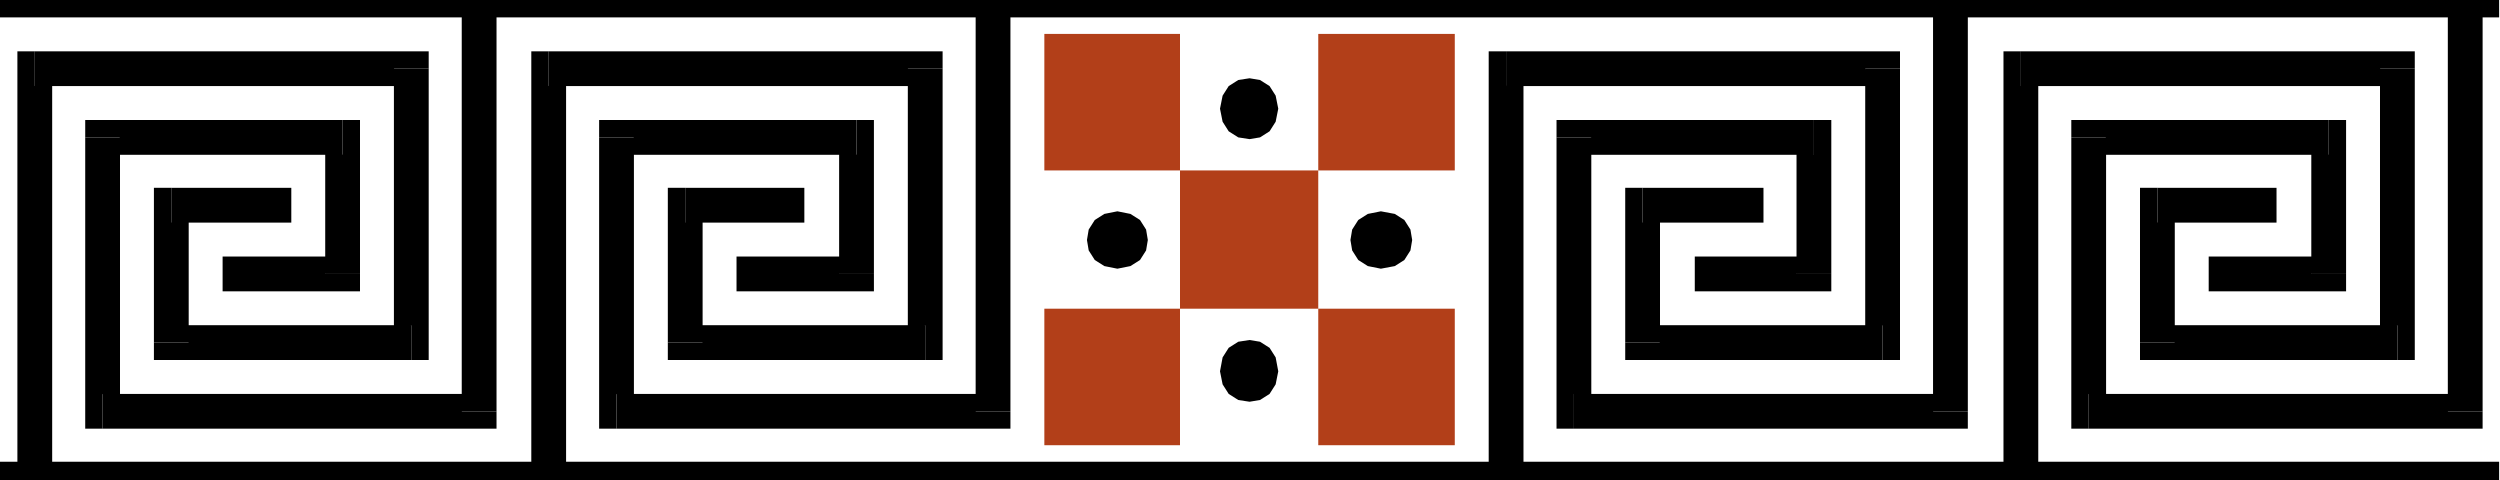
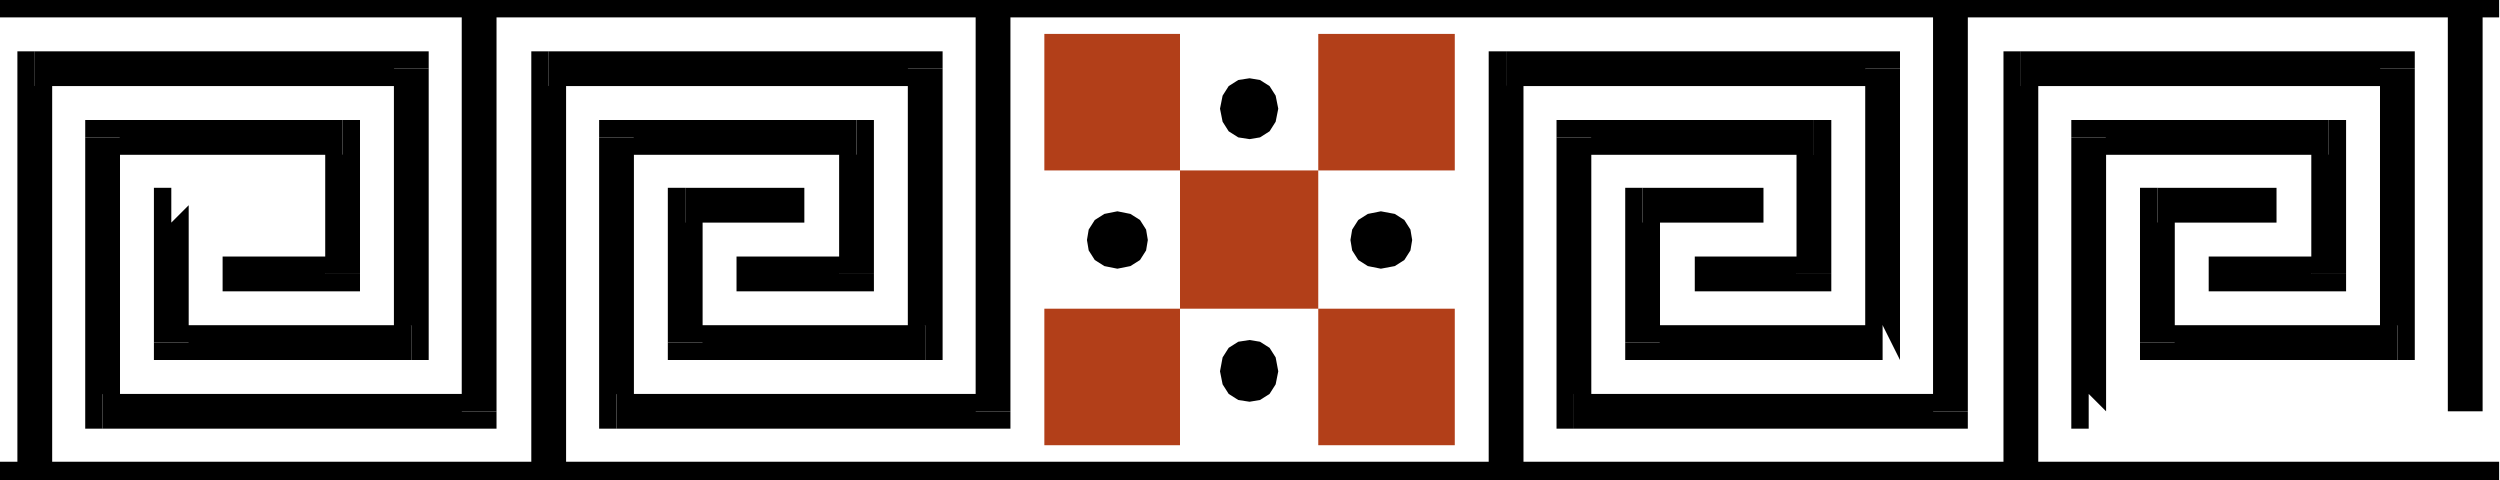
<svg xmlns="http://www.w3.org/2000/svg" xmlns:ns1="http://sodipodi.sourceforge.net/DTD/sodipodi-0.dtd" xmlns:ns2="http://www.inkscape.org/namespaces/inkscape" version="1.0" width="73.025mm" height="14.021mm" id="svg109" ns1:docname="BBL00108.WMF">
  <ns1:namedview pagecolor="#ffffff" bordercolor="#666666" borderopacity="1" objecttolerance="10" gridtolerance="10" guidetolerance="10" ns2:pageopacity="0" ns2:pageshadow="2" ns2:window-width="640" ns2:window-height="480" id="namedview111" />
  <defs id="defs3">
    <pattern id="WMFhbasepattern" patternUnits="userSpaceOnUse" width="6" height="6" x="0" y="0" />
  </defs>
  <path style="fill:#000000;fill-rule:evenodd;fill-opacity:1;stroke:none;" d="  M 152.448,23.328   L 153.984,23.616   L 155.04,24.288   L 155.712,25.344   L 155.904,26.496   L 155.712,27.648   L 155.04,28.704   L 153.984,29.376   L 152.448,29.664   L 151.008,29.376   L 149.952,28.704   L 149.28,27.648   L 149.088,26.496   L 149.28,25.344   L 149.952,24.288   L 151.008,23.616   L 152.448,23.328  z    M 141.12,40.992   L 140.832,42.432   L 140.16,43.488   L 139.104,44.16   L 137.952,44.352   L 136.704,44.16   L 135.648,43.488   L 134.976,42.432   L 134.688,40.992   L 134.976,39.456   L 135.648,38.4   L 136.704,37.728   L 137.952,37.536   L 139.104,37.728   L 140.16,38.4   L 140.832,39.456   L 141.12,40.992  z    M 123.36,23.328   L 124.8,23.616   L 125.856,24.288   L 126.528,25.344   L 126.72,26.496   L 126.528,27.648   L 125.856,28.704   L 124.8,29.376   L 123.36,29.664   L 121.92,29.376   L 120.864,28.704   L 120.192,27.648   L 120,26.496   L 120.192,25.344   L 120.864,24.288   L 121.92,23.616   L 123.36,23.328  z    M 141.12,12   L 140.832,13.44   L 140.16,14.496   L 139.104,15.168   L 137.952,15.36   L 136.704,15.168   L 135.648,14.496   L 134.976,13.44   L 134.688,12   L 134.976,10.56   L 135.648,9.504   L 136.704,8.832   L 137.952,8.64   L 139.104,8.832   L 140.16,9.504   L 140.832,10.56   L 141.12,12  z   " id="path5" />
  <path style="fill:#b23f19;fill-rule:evenodd;fill-opacity:1;stroke:none;" d="  M 115.296,3.744   L 130.272,3.744   L 130.272,49.152   L 115.296,49.152   L 115.296,34.08   L 160.608,34.08   L 160.608,49.152   L 145.536,49.152   L 145.536,3.744   L 160.608,3.744   L 160.608,18.816   L 115.296,18.816   L 115.296,3.744  z " id="path7" />
  <path style="fill:#000000;fill-rule:nonzero;fill-opacity:1;stroke:none;" d="  M 275.904,0   L 275.904,-1.92   L 0,-1.92   L 0,1.92   L 275.904,1.92   L 275.904,0  z " id="path9" />
  <path style="fill:#000000;fill-rule:nonzero;fill-opacity:1;stroke:none;" d="  M 275.904,52.896   L 275.904,50.976   L 0,50.976   L 0,54.816   L 275.904,54.816   L 275.904,52.896  z " id="path11" />
  <path style="fill:#000000;fill-rule:nonzero;fill-opacity:1;stroke:none;" d="  M 35.904,30.24   L 37.824,28.32   L 24.576,28.32   L 24.576,32.16   L 37.824,32.16   L 39.744,30.24   L 37.824,32.16   L 39.744,32.16   L 39.744,30.24  z " id="path13" />
  <path style="fill:#000000;fill-rule:nonzero;fill-opacity:1;stroke:none;" d="  M 37.824,17.088   L 35.904,15.168   L 35.904,30.24   L 39.744,30.24   L 39.744,15.168   L 37.824,13.248   L 39.744,15.168   L 39.744,13.248   L 37.824,13.248  z " id="path15" />
  <path style="fill:#000000;fill-rule:nonzero;fill-opacity:1;stroke:none;" d="  M 13.248,15.168   L 11.328,17.088   L 37.824,17.088   L 37.824,13.248   L 11.328,13.248   L 9.408,15.168   L 11.328,13.248   L 9.408,13.248   L 9.408,15.168  z " id="path17" />
  <path style="fill:#000000;fill-rule:nonzero;fill-opacity:1;stroke:none;" d="  M 11.328,43.488   L 13.248,45.408   L 13.248,15.168   L 9.408,15.168   L 9.408,45.408   L 11.328,47.328   L 9.408,45.408   L 9.408,47.328   L 11.328,47.328  z " id="path19" />
  <path style="fill:#000000;fill-rule:nonzero;fill-opacity:1;stroke:none;" d="  M 50.976,45.408   L 52.896,43.488   L 11.328,43.488   L 11.328,47.328   L 52.896,47.328   L 54.816,45.408   L 52.896,47.328   L 54.816,47.328   L 54.816,45.408  z " id="path21" />
  <path style="fill:#000000;fill-rule:nonzero;fill-opacity:1;stroke:none;" d="  M 52.896,0   L 50.976,0   L 50.976,45.408   L 54.816,45.408   L 54.816,0   L 52.896,0  z " id="path23" />
  <path style="fill:#000000;fill-rule:nonzero;fill-opacity:1;stroke:none;" d="  M 92.64,30.24   L 94.56,28.32   L 81.312,28.32   L 81.312,32.16   L 94.56,32.16   L 96.48,30.24   L 94.56,32.16   L 96.48,32.16   L 96.48,30.24  z " id="path25" />
  <path style="fill:#000000;fill-rule:nonzero;fill-opacity:1;stroke:none;" d="  M 94.56,17.088   L 92.64,15.168   L 92.64,30.24   L 96.48,30.24   L 96.48,15.168   L 94.56,13.248   L 96.48,15.168   L 96.48,13.248   L 94.56,13.248  z " id="path27" />
  <path style="fill:#000000;fill-rule:nonzero;fill-opacity:1;stroke:none;" d="  M 69.984,15.168   L 68.064,17.088   L 94.56,17.088   L 94.56,13.248   L 68.064,13.248   L 66.144,15.168   L 68.064,13.248   L 66.144,13.248   L 66.144,15.168  z " id="path29" />
  <path style="fill:#000000;fill-rule:nonzero;fill-opacity:1;stroke:none;" d="  M 68.064,43.488   L 69.984,45.408   L 69.984,15.168   L 66.144,15.168   L 66.144,45.408   L 68.064,47.328   L 66.144,45.408   L 66.144,47.328   L 68.064,47.328  z " id="path31" />
  <path style="fill:#000000;fill-rule:nonzero;fill-opacity:1;stroke:none;" d="  M 107.712,45.408   L 109.632,43.488   L 68.064,43.488   L 68.064,47.328   L 109.632,47.328   L 111.552,45.408   L 109.632,47.328   L 111.552,47.328   L 111.552,45.408  z " id="path33" />
  <path style="fill:#000000;fill-rule:nonzero;fill-opacity:1;stroke:none;" d="  M 109.632,0   L 107.712,0   L 107.712,45.408   L 111.552,45.408   L 111.552,0   L 109.632,0  z " id="path35" />
  <path style="fill:#000000;fill-rule:nonzero;fill-opacity:1;stroke:none;" d="  M 255.168,30.24   L 257.088,28.32   L 243.84,28.32   L 243.84,32.16   L 257.088,32.16   L 259.008,30.24   L 257.088,32.16   L 259.008,32.16   L 259.008,30.24  z " id="path37" />
  <path style="fill:#000000;fill-rule:nonzero;fill-opacity:1;stroke:none;" d="  M 257.088,17.088   L 255.168,15.168   L 255.168,30.24   L 259.008,30.24   L 259.008,15.168   L 257.088,13.248   L 259.008,15.168   L 259.008,13.248   L 257.088,13.248  z " id="path39" />
  <path style="fill:#000000;fill-rule:nonzero;fill-opacity:1;stroke:none;" d="  M 232.512,15.168   L 230.592,17.088   L 257.088,17.088   L 257.088,13.248   L 230.592,13.248   L 228.672,15.168   L 230.592,13.248   L 228.672,13.248   L 228.672,15.168  z " id="path41" />
  <path style="fill:#000000;fill-rule:nonzero;fill-opacity:1;stroke:none;" d="  M 230.592,43.488   L 232.512,45.408   L 232.512,15.168   L 228.672,15.168   L 228.672,45.408   L 230.592,47.328   L 228.672,45.408   L 228.672,47.328   L 230.592,47.328  z " id="path43" />
-   <path style="fill:#000000;fill-rule:nonzero;fill-opacity:1;stroke:none;" d="  M 270.24,45.408   L 272.16,43.488   L 230.592,43.488   L 230.592,47.328   L 272.16,47.328   L 274.08,45.408   L 272.16,47.328   L 274.08,47.328   L 274.08,45.408  z " id="path45" />
  <path style="fill:#000000;fill-rule:nonzero;fill-opacity:1;stroke:none;" d="  M 272.16,0   L 270.24,0   L 270.24,45.408   L 274.08,45.408   L 274.08,0   L 272.16,0  z " id="path47" />
  <path style="fill:#000000;fill-rule:nonzero;fill-opacity:1;stroke:none;" d="  M 198.336,30.24   L 200.256,28.32   L 187.104,28.32   L 187.104,32.16   L 200.256,32.16   L 202.176,30.24   L 200.256,32.16   L 202.176,32.16   L 202.176,30.24  z " id="path49" />
  <path style="fill:#000000;fill-rule:nonzero;fill-opacity:1;stroke:none;" d="  M 200.256,17.088   L 198.336,15.168   L 198.336,30.24   L 202.176,30.24   L 202.176,15.168   L 200.256,13.248   L 202.176,15.168   L 202.176,13.248   L 200.256,13.248  z " id="path51" />
  <path style="fill:#000000;fill-rule:nonzero;fill-opacity:1;stroke:none;" d="  M 175.68,15.168   L 173.76,17.088   L 200.256,17.088   L 200.256,13.248   L 173.76,13.248   L 171.84,15.168   L 173.76,13.248   L 171.84,13.248   L 171.84,15.168  z " id="path53" />
  <path style="fill:#000000;fill-rule:nonzero;fill-opacity:1;stroke:none;" d="  M 173.76,43.488   L 175.68,45.408   L 175.68,15.168   L 171.84,15.168   L 171.84,45.408   L 173.76,47.328   L 171.84,45.408   L 171.84,47.328   L 173.76,47.328  z " id="path55" />
  <path style="fill:#000000;fill-rule:nonzero;fill-opacity:1;stroke:none;" d="  M 213.408,45.408   L 215.328,43.488   L 173.76,43.488   L 173.76,47.328   L 215.328,47.328   L 217.248,45.408   L 215.328,47.328   L 217.248,47.328   L 217.248,45.408  z " id="path57" />
  <path style="fill:#000000;fill-rule:nonzero;fill-opacity:1;stroke:none;" d="  M 215.328,0   L 213.408,0   L 213.408,45.408   L 217.248,45.408   L 217.248,0   L 215.328,0  z " id="path59" />
  <path style="fill:#000000;fill-rule:nonzero;fill-opacity:1;stroke:none;" d="  M 3.84,5.664   L 1.92,7.584   L 1.92,52.896   L 5.76,52.896   L 5.76,7.584   L 3.84,9.504   L 3.84,5.664   L 1.92,5.664   L 1.92,7.584  z " id="path61" />
  <path style="fill:#000000;fill-rule:nonzero;fill-opacity:1;stroke:none;" d="  M 47.328,7.584   L 45.408,5.664   L 3.84,5.664   L 3.84,9.504   L 45.408,9.504   L 43.488,7.584   L 47.328,7.584   L 47.328,5.664   L 45.408,5.664  z " id="path63" />
  <path style="fill:#000000;fill-rule:nonzero;fill-opacity:1;stroke:none;" d="  M 45.408,39.744   L 47.328,37.824   L 47.328,7.584   L 43.488,7.584   L 43.488,37.824   L 45.408,35.904   L 45.408,39.744   L 47.328,39.744   L 47.328,37.824  z " id="path65" />
  <path style="fill:#000000;fill-rule:nonzero;fill-opacity:1;stroke:none;" d="  M 16.992,37.824   L 18.912,39.744   L 45.408,39.744   L 45.408,35.904   L 18.912,35.904   L 20.832,37.824   L 16.992,37.824   L 16.992,39.744   L 18.912,39.744  z " id="path67" />
  <path style="fill:#000000;fill-rule:nonzero;fill-opacity:1;stroke:none;" d="  M 18.912,20.736   L 16.992,22.656   L 16.992,37.824   L 20.832,37.824   L 20.832,22.656   L 18.912,24.576   L 18.912,20.736   L 16.992,20.736   L 16.992,22.656  z " id="path69" />
-   <path style="fill:#000000;fill-rule:nonzero;fill-opacity:1;stroke:none;" d="  M 32.16,22.656   L 32.16,20.736   L 18.912,20.736   L 18.912,24.576   L 32.16,24.576   L 32.16,22.656  z " id="path71" />
  <path style="fill:#000000;fill-rule:nonzero;fill-opacity:1;stroke:none;" d="  M 60.576,5.664   L 58.656,7.584   L 58.656,52.896   L 62.496,52.896   L 62.496,7.584   L 60.576,9.504   L 60.576,5.664   L 58.656,5.664   L 58.656,7.584  z " id="path73" />
  <path style="fill:#000000;fill-rule:nonzero;fill-opacity:1;stroke:none;" d="  M 104.064,7.584   L 102.144,5.664   L 60.576,5.664   L 60.576,9.504   L 102.144,9.504   L 100.224,7.584   L 104.064,7.584   L 104.064,5.664   L 102.144,5.664  z " id="path75" />
  <path style="fill:#000000;fill-rule:nonzero;fill-opacity:1;stroke:none;" d="  M 102.144,39.744   L 104.064,37.824   L 104.064,7.584   L 100.224,7.584   L 100.224,37.824   L 102.144,35.904   L 102.144,39.744   L 104.064,39.744   L 104.064,37.824  z " id="path77" />
  <path style="fill:#000000;fill-rule:nonzero;fill-opacity:1;stroke:none;" d="  M 73.728,37.824   L 75.648,39.744   L 102.144,39.744   L 102.144,35.904   L 75.648,35.904   L 77.568,37.824   L 73.728,37.824   L 73.728,39.744   L 75.648,39.744  z " id="path79" />
  <path style="fill:#000000;fill-rule:nonzero;fill-opacity:1;stroke:none;" d="  M 75.648,20.736   L 73.728,22.656   L 73.728,37.824   L 77.568,37.824   L 77.568,22.656   L 75.648,24.576   L 75.648,20.736   L 73.728,20.736   L 73.728,22.656  z " id="path81" />
  <path style="fill:#000000;fill-rule:nonzero;fill-opacity:1;stroke:none;" d="  M 88.8,22.656   L 88.8,20.736   L 75.648,20.736   L 75.648,24.576   L 88.8,24.576   L 88.8,22.656  z " id="path83" />
  <path style="fill:#000000;fill-rule:nonzero;fill-opacity:1;stroke:none;" d="  M 223.104,5.664   L 221.184,7.584   L 221.184,52.896   L 225.024,52.896   L 225.024,7.584   L 223.104,9.504   L 223.104,5.664   L 221.184,5.664   L 221.184,7.584  z " id="path85" />
  <path style="fill:#000000;fill-rule:nonzero;fill-opacity:1;stroke:none;" d="  M 266.592,7.584   L 264.672,5.664   L 223.104,5.664   L 223.104,9.504   L 264.672,9.504   L 262.752,7.584   L 266.592,7.584   L 266.592,5.664   L 264.672,5.664  z " id="path87" />
  <path style="fill:#000000;fill-rule:nonzero;fill-opacity:1;stroke:none;" d="  M 264.672,39.744   L 266.592,37.824   L 266.592,7.584   L 262.752,7.584   L 262.752,37.824   L 264.672,35.904   L 264.672,39.744   L 266.592,39.744   L 266.592,37.824  z " id="path89" />
  <path style="fill:#000000;fill-rule:nonzero;fill-opacity:1;stroke:none;" d="  M 236.256,37.824   L 238.176,39.744   L 264.672,39.744   L 264.672,35.904   L 238.176,35.904   L 240.096,37.824   L 236.256,37.824   L 236.256,39.744   L 238.176,39.744  z " id="path91" />
  <path style="fill:#000000;fill-rule:nonzero;fill-opacity:1;stroke:none;" d="  M 238.176,20.736   L 236.256,22.656   L 236.256,37.824   L 240.096,37.824   L 240.096,22.656   L 238.176,24.576   L 238.176,20.736   L 236.256,20.736   L 236.256,22.656  z " id="path93" />
  <path style="fill:#000000;fill-rule:nonzero;fill-opacity:1;stroke:none;" d="  M 251.328,22.656   L 251.328,20.736   L 238.176,20.736   L 238.176,24.576   L 251.328,24.576   L 251.328,22.656  z " id="path95" />
  <path style="fill:#000000;fill-rule:nonzero;fill-opacity:1;stroke:none;" d="  M 166.272,5.664   L 164.352,7.584   L 164.352,52.896   L 168.192,52.896   L 168.192,7.584   L 166.272,9.504   L 166.272,5.664   L 164.352,5.664   L 164.352,7.584  z " id="path97" />
  <path style="fill:#000000;fill-rule:nonzero;fill-opacity:1;stroke:none;" d="  M 209.76,7.584   L 207.84,5.664   L 166.272,5.664   L 166.272,9.504   L 207.84,9.504   L 205.92,7.584   L 209.76,7.584   L 209.76,5.664   L 207.84,5.664  z " id="path99" />
-   <path style="fill:#000000;fill-rule:nonzero;fill-opacity:1;stroke:none;" d="  M 207.84,39.744   L 209.76,37.824   L 209.76,7.584   L 205.92,7.584   L 205.92,37.824   L 207.84,35.904   L 207.84,39.744   L 209.76,39.744   L 209.76,37.824  z " id="path101" />
+   <path style="fill:#000000;fill-rule:nonzero;fill-opacity:1;stroke:none;" d="  M 207.84,39.744   L 209.76,37.824   L 209.76,7.584   L 205.92,7.584   L 205.92,37.824   L 207.84,35.904   L 209.76,39.744   L 209.76,37.824  z " id="path101" />
  <path style="fill:#000000;fill-rule:nonzero;fill-opacity:1;stroke:none;" d="  M 179.424,37.824   L 181.344,39.744   L 207.84,39.744   L 207.84,35.904   L 181.344,35.904   L 183.264,37.824   L 179.424,37.824   L 179.424,39.744   L 181.344,39.744  z " id="path103" />
  <path style="fill:#000000;fill-rule:nonzero;fill-opacity:1;stroke:none;" d="  M 181.344,20.736   L 179.424,22.656   L 179.424,37.824   L 183.264,37.824   L 183.264,22.656   L 181.344,24.576   L 181.344,20.736   L 179.424,20.736   L 179.424,22.656  z " id="path105" />
  <path style="fill:#000000;fill-rule:nonzero;fill-opacity:1;stroke:none;" d="  M 194.688,22.656   L 194.688,20.736   L 181.344,20.736   L 181.344,24.576   L 194.688,24.576   L 194.688,22.656  z " id="path107" />
</svg>